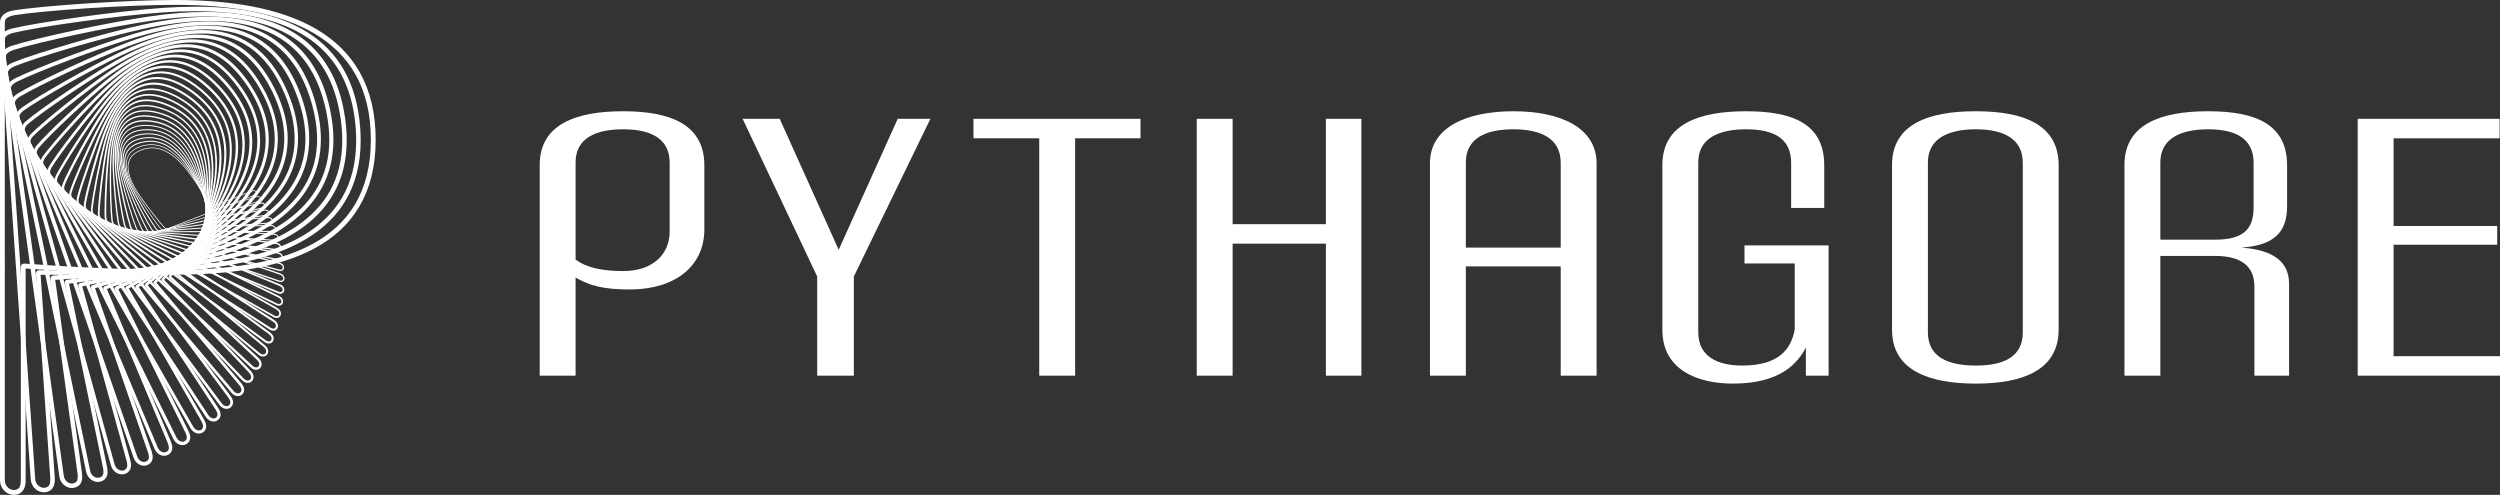
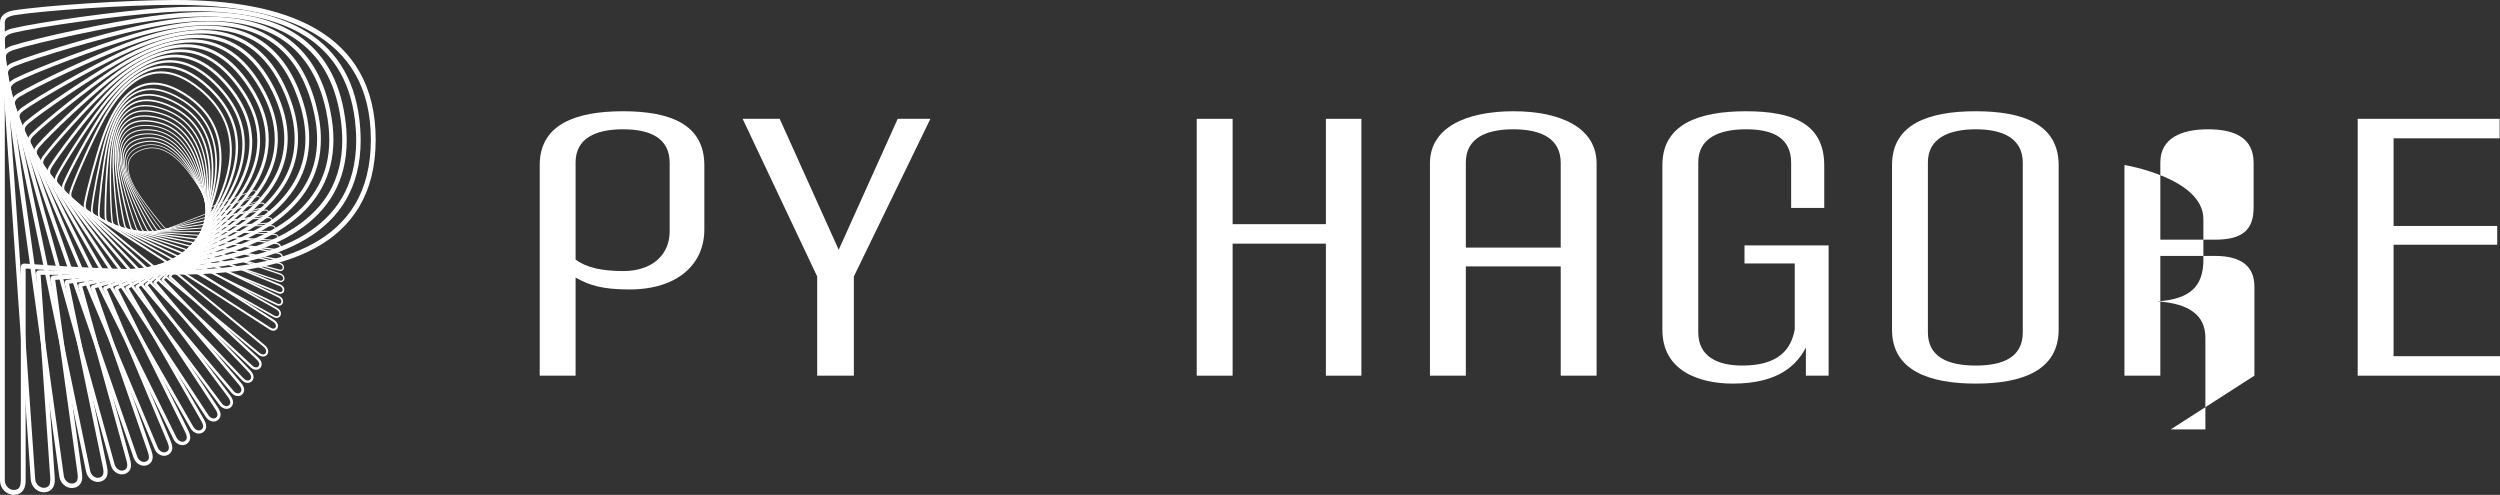
<svg xmlns="http://www.w3.org/2000/svg" id="Calque_2" data-name="Calque 2" viewBox="0 0 3510.75 694.93">
  <rect x="0" y="0" width="3510.75" height="694.93" fill="#333333" stroke="none" />
  <defs>
    <style>
      .cls-1 {
        fill: #fff;
        stroke-width: 0px;
      }
    </style>
  </defs>
  <g id="Calque_1-2" data-name="Calque 1">
    <g>
      <path class="cls-1" d="M235.24,321.19l-.17-.45c-.27.1-.54.15-.8.15-.96.01-2.09-.67-3.35-1.97l-.35.34.36-.33c-6.79-7.38-23.79-29.11-32.61-41.8-10.76-15.47-18.07-30.42-18.06-42.48.02-10.29,5.19-18.51,18.28-23.6,5.17-2,10.17-2.91,15.01-2.91,21.78-.02,40.65,18.6,56.55,41.49,10.79,15.53,19.9,30.33,26.19,40.74l.41-.25-.42.25c.17.27.43.41.72.41.09,0,.18-.01.27-.05h0s57.31-22.15,57.31-22.15c.74-.28,1.38-.43,1.94-.43.8,0,1.46.27,2.12.91h0c.68.67.97,1.42.97,2.09,0,.87-.48,1.63-1.43,2l-123.12,47.59h0s.17.45.17.45l.17.45,123.12-47.59c1.3-.49,2.05-1.66,2.05-2.91,0-.96-.42-1.96-1.26-2.78h0c-.8-.8-1.76-1.2-2.8-1.19-.72,0-1.48.18-2.29.49l-57.31,22.15h0s.07.19.07.19v-.21h-.07s.07.21.07.21v-.21.14l.12-.07c-.04-.06-.06-.06-.12-.07v.14l.12-.07h0s0,0,0,0c-6.29-10.42-15.42-25.24-26.23-40.79-15.96-22.95-34.97-41.89-57.34-41.91-4.97,0-10.09.94-15.36,2.98-13.34,5.13-18.92,13.86-18.9,24.5.01,12.45,7.44,27.49,18.23,43.04,8.86,12.74,25.84,34.45,32.69,41.91h0s0,.01,0,.01c1.33,1.36,2.63,2.26,4.04,2.27.39,0,.77-.07,1.15-.22h0s-.17-.45-.17-.45Z" />
      <path class="cls-1" d="M229.9,322.81l-.14-.46c-.24.07-.48.11-.72.11-1.09.01-2.29-.79-3.6-2.31l-.36.32.37-.31c-6.66-8.16-23.1-31.99-31.52-45.82-9.65-15.84-16.12-30.98-16.11-43.15.03-11.83,5.96-20.87,21.24-25.52,4.59-1.38,9.02-2.03,13.28-2.03,24.48-.02,44.04,21.38,59.85,47.35,10.3,16.92,18.88,32.97,24.79,44.24h0c.17.3.44.45.76.46.07,0,.15,0,.23-.03h0s62.46-18.84,62.46-18.84c.69-.21,1.3-.31,1.84-.31.99,0,1.75.33,2.48,1.12h0c.62.69.89,1.43.89,2.09,0,.99-.57,1.82-1.69,2.16l-134.18,40.47h0l.14.46.14.46,134.18-40.47c1.49-.44,2.39-1.7,2.38-3.09,0-.92-.38-1.89-1.14-2.74h0c-.87-.98-1.97-1.45-3.19-1.44-.66,0-1.37.13-2.12.35l-62.46,18.84h0s.06.18.06.18v-.19h-.06s.06.19.06.19v-.19.11l.1-.05c-.04-.06-.04-.05-.1-.06v.11l.1-.05h0s0,0,0,0c-5.91-11.28-14.5-27.35-24.82-44.3-15.86-26.03-35.56-47.8-60.67-47.82-4.36,0-8.88.66-13.56,2.07-15.56,4.66-21.96,14.26-21.93,26.45,0,12.51,6.56,27.74,16.25,43.66,8.46,13.89,24.88,37.68,31.6,45.93h0s0,.01,0,.01c1.38,1.59,2.76,2.64,4.33,2.65.33,0,.66-.05.99-.15h0s0,0,0,0l-.14-.46Z" />
      <path class="cls-1" d="M224.11,324.11l-.16-.71c-.19.04-.37.06-.55.06-1.11.02-2.33-.84-3.66-2.59l-.57.44.59-.43c-6.45-8.95-22.14-34.91-30.05-49.89-8.43-15.96-13.98-31.08-13.97-43.23.06-13.59,6.69-23.44,24.35-27.43,3.81-.85,7.48-1.25,11.02-1.25,27.48-.03,47.56,24.3,63.01,53.57,9.68,18.33,17.6,35.62,23.03,47.77h0c.22.43.57.64,1.02.66.07,0,.15,0,.23-.02h0s67.68-15.02,67.68-15.02c.59-.13,1.12-.2,1.59-.2,1.19.02,1.97.36,2.72,1.28h0c.53.66.75,1.33.75,1.91-.02,1-.6,1.8-1.79,2.08l-145.39,32.27h0l.16.71.16.71,145.39-32.27c1.78-.37,2.94-1.85,2.93-3.51,0-.95-.36-1.94-1.07-2.82h0c-.97-1.24-2.34-1.84-3.85-1.82-.6,0-1.24.08-1.9.23l-67.68,15.02h0s.09.41.09.41v-.42h-.09s.09.42.09.42v-.42.33l.3-.14c-.09-.16-.14-.18-.3-.2v.33l.3-.14h0c-5.43-12.16-13.36-29.48-23.07-47.85-15.51-29.36-35.83-54.31-64.29-54.34-3.65,0-7.43.41-11.33,1.28-18.13,3.96-25.55,14.73-25.49,28.85,0,12.59,5.66,27.84,14.14,43.91,7.95,15.06,23.62,40.98,30.15,50.06h0s0,.02,0,.02c1.42,1.85,2.94,3.14,4.81,3.16.28,0,.57-.03.86-.1h0l-.16-.71Z" />
      <path class="cls-1" d="M217.87,325.03l-.1-.72c-.14.02-.28.03-.41.03-1.28.02-2.56-.97-3.92-2.98l-.6.41.61-.39c-6.18-9.77-20.92-37.9-28.2-54.04-7.14-15.8-11.75-30.69-11.74-42.8.08-15.82,7.58-26.83,28.02-29.9,2.83-.41,5.57-.61,8.23-.61,31.22-.03,51.7,27.59,66.51,60.4,8.92,19.76,16.04,38.3,20.9,51.32.2.48.59.72,1.07.74.05,0,.1,0,.14,0h0s72.94-10.67,72.94-10.67c.47-.07.9-.1,1.3-.1,1.52.02,2.44.44,3.25,1.56h0c.47.67.66,1.32.66,1.88-.02,1.13-.71,2.01-2.1,2.24l-156.68,22.93h0l.1.72.1.72,156.68-22.93c1.99-.27,3.36-1.84,3.34-3.68,0-.9-.31-1.84-.93-2.72h0c-1.04-1.5-2.62-2.19-4.43-2.17-.48,0-.98.04-1.51.12l-72.93,10.67h0s.05.38.05.38v-.39h-.05s.05.39.05.39v-.39.31l.29-.11c-.09-.17-.13-.18-.29-.2v.31l.29-.11c-4.87-13.03-12-31.61-20.94-51.41-14.85-32.9-35.61-61.22-67.83-61.26-2.73,0-5.55.2-8.44.63-20.94,2.99-29.33,15.01-29.26,31.34,0,12.47,4.69,27.5,11.87,43.4,7.33,16.23,22.03,44.31,28.29,54.21h0s0,.02,0,.02c1.43,2.12,3.04,3.6,5.12,3.62.21,0,.41-.02.62-.05h0l-.1-.72Z" />
      <path class="cls-1" d="M211.18,325.53l-.05-.73c-.08,0-.16,0-.24,0-1.5.01-2.83-1.12-4.19-3.41l-.62.37.63-.35c-5.84-10.61-19.4-40.91-25.93-58.21-5.78-15.28-9.43-29.64-9.43-41.54.09-18.55,8.55-31.02,32.12-32.85,1.6-.12,3.16-.18,4.7-.18,35.68-.03,56.41,31.19,70.25,67.78,8,21.18,14.19,40.97,18.39,54.86h0c.19.53.59.8,1.12.83h.07s0,0,0,0l78.19-5.77c.29-.02.56-.03.82-.03,1.96.03,3.08.54,3.95,1.9h0c.4.65.57,1.28.57,1.82-.02,1.28-.85,2.24-2.44,2.39l-167.97,12.4h0l.05.73.05.73,167.97-12.4c2.22-.13,3.8-1.81,3.78-3.84,0-.85-.26-1.74-.79-2.59h0c-1.11-1.83-2.96-2.61-5.18-2.58-.3,0-.61.01-.92.04l-78.19,5.77h0s.02.37.02.37v-.37h-.02s.02.37.02.37v-.37.29l.27-.08c-.08-.18-.11-.19-.27-.21v.29l.27-.08h0c-4.2-13.9-10.4-33.73-18.42-54.95-13.86-36.69-34.9-68.69-71.6-68.72-1.58,0-3.18.06-4.81.18-24.12,1.69-33.55,15.28-33.46,34.3,0,12.2,3.71,26.68,9.52,42.06,6.58,17.4,20.11,47.65,26.02,58.4h0s0,.02,0,.02c1.42,2.42,3.12,4.11,5.43,4.13.11,0,.23,0,.35-.01h0l-.05-.73Z" />
      <path class="cls-1" d="M204.05,325.57v-.73h-.01c-1.76,0-3.13-1.27-4.48-3.88l-.65.33.65-.31c-5.41-11.45-17.56-43.92-23.22-62.38-4.39-14.31-7.1-27.75-7.09-39.19.11-21.92,9.59-36.3,36.72-36.49h0c.08,0,.17,0,.25,0,41.07-.02,61.86,35.11,74.34,75.74,6.93,22.59,12.03,43.61,15.46,58.34h0c.17.58.59.88,1.16.91h0l83.4-.29h.05c2.6.03,4,.65,4.92,2.31h0c.34.63.48,1.23.48,1.75-.03,1.44-1.01,2.49-2.82,2.53l-179.17.63h0v.73s0,.73,0,.73l179.17-.63h0c2.45,0,4.26-1.74,4.26-3.98,0-.79-.22-1.62-.66-2.44h0c-1.18-2.23-3.39-3.1-6.19-3.07h-.05s-83.4.29-83.4.29h0v.27l.25-.06c-.08-.19-.08-.18-.25-.21v.27l.25-.06h0c-3.43-14.74-8.54-35.8-15.49-58.44-12.47-40.73-33.63-76.75-75.72-76.77-.09,0-.17,0-.26,0h0c-27.74.04-38.2,15.6-38.16,37.95,0,11.67,2.75,25.23,7.16,39.62,5.69,18.56,17.82,50.98,23.3,62.58h0s0,.02,0,.02c1.39,2.74,3.17,4.67,5.77,4.67h.02v-.73Z" />
      <path class="cls-1" d="M196.47,325.08l.05-.73c-1.91-.12-3.28-1.57-4.52-4.38l-.66.29.67-.27c-4.9-12.3-15.39-46.93-20.03-66.52-3.02-12.76-4.84-24.79-4.83-35.37.11-24.78,9.63-41.23,37.1-41.32,1.55,0,3.15.05,4.81.16,43.82,2.85,63.34,40.95,73.6,84.17,5.68,23.98,9.55,46.2,12.1,61.76h0c.13.6.55.94,1.13,1.01h0s88.53,5.78,88.53,5.78h0c2.8.21,4.28.97,5.14,2.78v.03s0-.03,0-.03c.28.6.39,1.15.39,1.65-.03,1.56-1.09,2.64-2.95,2.68-.09,0-.19,0-.28,0l-190.19-12.42h0s-.05.73-.05.73l-.05.73,190.19,12.42c.13,0,.25.01.38.01,2.51,0,4.4-1.78,4.4-4.13,0-.73-.17-1.49-.53-2.26h0c-1.09-2.41-3.36-3.46-6.36-3.62h0s-88.54-5.78-88.54-5.78h0s-.01.25-.01.25l.24-.04c-.07-.19-.06-.17-.22-.21v.25s.22-.04.22-.04h0c-2.55-15.57-6.42-37.82-12.12-61.86-10.24-43.33-30.1-82.35-74.92-85.29-1.69-.11-3.33-.16-4.91-.16-14.06,0-23.79,4.35-29.92,11.94-6.13,7.59-8.63,18.27-8.63,30.83,0,10.74,1.83,22.87,4.87,35.7,4.67,19.7,15.14,54.27,20.1,66.72h0s0,.02,0,.02c1.27,2.96,3.03,5.07,5.75,5.26h0l.05-.73Z" />
      <path class="cls-1" d="M188.47,324.03l.13-.96c-1.92-.25-3.21-1.76-4.31-4.75l-.91.33.92-.3c-4.28-13.11-12.86-49.87-16.33-70.55-1.76-10.45-2.77-20.4-2.77-29.46.14-28.52,9.71-47.7,37.91-47.79,3,0,6.21.22,9.65.68,46.17,6.14,64.02,47.02,71.72,92.66,4.26,25.33,6.71,48.69,8.27,65.04h0c.12.77.6,1.18,1.28,1.32h0s93.53,12.46,93.53,12.46c2.94.43,4.35,1.29,5.09,3.14h0c.2.52.29,1,.29,1.42-.03,1.55-1.04,2.55-2.84,2.6-.19,0-.38-.01-.58-.04l-200.92-26.77h0l-.13.96-.13.96,200.92,26.77c.28.04.56.06.83.06,2.67,0,4.76-1.93,4.77-4.54,0-.69-.14-1.4-.42-2.13h0c-1.01-2.68-3.45-3.97-6.64-4.36h0s-93.53-12.46-93.53-12.46h0s-.06.47-.06.47l.45-.04c-.08-.34-.14-.36-.38-.43l-.06.47.45-.04h0s0,0,0,0c-1.56-16.37-4.02-39.78-8.29-65.18-7.66-45.79-25.9-87.93-73.37-94.27-3.51-.47-6.81-.7-9.91-.7-14.62-.02-24.74,5.16-31.03,14.04-6.29,8.87-8.81,21.25-8.82,35.69,0,9.2,1.03,19.25,2.8,29.78,3.5,20.83,12.06,57.51,16.4,70.83h0s0,.03,0,.03c1.13,3.19,2.9,5.61,5.87,6.01h0l.13-.96Z" />
      <path class="cls-1" d="M180.06,322.35l.19-.95c-2.06-.42-3.32-2.1-4.27-5.28l-.93.27.94-.24c-3.58-13.94-9.96-52.76-12.12-74.51-.71-7.18-1.11-14.11-1.11-20.68.11-33.66,10.06-57.17,39.98-57.21,4.36,0,9.15.5,14.4,1.56,48.59,9.76,64.5,53.57,69.3,101.56,2.64,26.63,3.52,51.09,3.97,68.19h0c.07.79.54,1.25,1.21,1.42h0s98.34,19.77,98.34,19.77c3.1.66,4.57,1.68,5.22,3.67h0c.15.46.21.89.21,1.27-.04,1.69-1.12,2.73-2.98,2.78-.29,0-.6-.03-.92-.09l-211.25-42.48h0l-.19.95-.19.95,211.25,42.48c.44.09.88.13,1.3.13,2.73,0,4.91-1.98,4.92-4.72,0-.6-.1-1.22-.3-1.86h0c-.88-2.85-3.33-4.34-6.68-4.98l-98.34-19.77h0s-.09.44-.09.44h.42c-.06-.35-.12-.36-.33-.44l-.09.44h.42s0-.01,0-.01h0c-.44-17.12-1.33-41.63-3.98-68.33-4.74-48.14-21-93.24-70.85-103.27-5.36-1.08-10.28-1.6-14.78-1.6-31.35.06-41.87,25.33-41.91,59.15,0,6.65.4,13.64,1.12,20.87,2.18,21.89,8.54,60.64,12.17,74.8v.02s0,.01,0,.01c.97,3.4,2.66,6.02,5.74,6.64h0l.19-.95Z" />
      <path class="cls-1" d="M171.25,319.99l.25-.94c-2.2-.6-3.41-2.46-4.18-5.84l-.94.21.95-.18c-2.77-14.75-6.67-55.55-7.35-78.31-.08-2.55-.12-5.07-.12-7.55.08-40.73,10.54-70.66,43.26-70.73,5.66,0,12.01.9,19.12,2.81,50.9,13.71,64.53,60.41,66.08,110.62.24,8.03.34,15.87.34,23.38,0,18.54-.61,35.1-1.17,47.77h0s0,0,0,0v.06c.04.78.48,1.26,1.15,1.47h0s102.89,27.72,102.89,27.72c3.25.91,4.77,2.1,5.31,4.22h0c.1.39.14.75.14,1.08-.04,1.85-1.21,2.94-3.14,2.99-.4,0-.83-.06-1.29-.18l-221.04-59.55h0s-.25.94-.25.94l-.25.94,221.04,59.55c.61.16,1.21.25,1.79.25,2.8,0,5.07-2.04,5.07-4.93,0-.5-.06-1.01-.19-1.54h0c-.72-3.01-3.19-4.72-6.68-5.63l-102.89-27.72h0s-.11.4-.11.4h.39c-.05-.32-.09-.32-.28-.41l-.11.41h.39-.57l.57.02v-.02s-.57,0-.57,0l.57.02h0c.57-12.68,1.17-29.27,1.17-47.85,0-7.53-.1-15.38-.34-23.44-1.48-50.38-15.4-98.4-67.51-112.44-7.24-1.95-13.76-2.88-19.62-2.88-34.4.03-45.15,31.9-45.19,72.67,0,2.5.04,5.04.12,7.61.69,22.91,4.58,63.63,7.38,78.61v.02s0,.02,0,.02c.77,3.6,2.38,6.43,5.57,7.29h0s.25-.94.25-.94Z" />
      <path class="cls-1" d="M162.08,316.89l.31-.92c-2.33-.8-3.47-2.83-4.04-6.4l-.96.15.96-.11c-1.38-11.63-2.37-38.51-2.36-61.22,0-7.6.11-14.75.35-20.69,1.85-44.65,13.92-78.44,47.88-78.37,6.96,0,14.88,1.41,23.86,4.45,49.14,16.67,62.18,60.35,62.22,108.3,0,3.82-.08,7.66-.24,11.51-1.17,29.02-3.98,55.43-6.14,73.87h0c0,.05,0,.11,0,.16.04.75.45,1.23,1.08,1.47h0s107.15,36.31,107.15,36.31c3.39,1.18,4.94,2.55,5.35,4.81h0c.05.3.08.58.08.84-.04,2.03-1.31,3.16-3.32,3.22-.52,0-1.09-.09-1.69-.3l-230.18-78h0s-.31.92-.31.92l-.31.92,230.18,78c.79.27,1.57.4,2.31.4,2.88,0,5.24-2.1,5.25-5.16,0-.38-.04-.78-.11-1.18h0c-.54-3.17-3.01-5.11-6.64-6.31l-107.15-36.31h0s-.12.37-.12.37h.36c-.04-.29-.08-.28-.24-.37l-.12.37h.36-.56l.55.07v-.07s-.55,0-.55,0l.55.07h0c2.16-18.47,4.98-44.93,6.15-74.02.16-3.88.24-7.74.24-11.59.04-48.18-13.33-93.14-63.54-110.14-9.14-3.1-17.27-4.55-24.48-4.55-35.73.07-48.06,35.55-49.81,80.23-.24,5.98-.35,13.14-.35,20.77,0,22.78.98,49.63,2.38,61.45v.02s0,.02,0,.02c.55,3.8,2.05,6.84,5.33,7.95h0s.31-.92.31-.92Z" />
      <path class="cls-1" d="M152.57,313.01l.46-1.12c-2.33-.97-3.35-3.05-3.69-6.78l-1.2.1,1.21-.06c-.12-2.51-.18-5.71-.18-9.41,0-20.15,1.76-55.08,4.1-75.81h0c5.07-44.66,19.54-77.98,52.78-77.89,8.24,0,17.72,2.03,28.58,6.48,45.12,18.55,58.47,56.96,58.53,100.23,0,9.36-.63,18.94-1.72,28.57-3.38,30.06-8.32,57.29-11.97,76.3h0s0,0,0,0c-.02.11-.03.21-.03.31.04.83.47,1.38,1.16,1.7h0s111.02,45.54,111.02,45.54c3.5,1.47,4.95,2.95,5.21,5.22h0c.02.18.03.36.03.53-.06,2.11-1.29,3.17-3.26,3.24-.62,0-1.31-.13-2.04-.43l-238.51-97.84h0s-.46,1.12-.46,1.12l-.46,1.12,238.51,97.84c.99.41,1.99.61,2.95.61,3.08,0,5.67-2.29,5.68-5.66,0-.26-.01-.52-.04-.79h0c-.36-3.45-2.92-5.69-6.7-7.2l-111.02-45.55h0s-.22.55-.22.55h.57c-.04-.37-.12-.43-.35-.55l-.22.55h.57-.77l.76.15c0-.05.01-.1.01-.15h-.77l.76.15h0c3.66-19.03,8.61-46.33,12-76.48,1.09-9.7,1.73-19.37,1.73-28.84.06-43.68-13.8-83.55-60.03-102.48-11.08-4.54-20.86-6.66-29.5-6.66-35.38.09-50.18,35.31-55.18,80.05h0c-2.35,20.89-4.12,55.8-4.12,76.09,0,3.73.06,6.96.19,9.53v.02s0,.02,0,.02c.3,4.01,1.71,7.4,5.19,8.82h0s.46-1.12.46-1.12Z" />
      <path class="cls-1" d="M142.78,308.28l.52-1.09c-2.44-1.2-3.36-3.46-3.45-7.35l-1.21.02,1.21.02c.34-16.94,5.71-62.98,10.46-88.28,8.36-44.45,25.32-77.35,58.27-77.26,9.62,0,20.71,2.77,33.48,8.96,41.84,20.3,55.18,55.34,55.23,94.9,0,14-1.7,28.55-4.43,43.13-5.82,30.99-13.07,58.93-18.35,78.41h0c-.04.15-.06.3-.06.44.03.79.42,1.34,1.08,1.69l114.45,55.42c3.62,1.79,5.07,3.46,5.17,5.84h0c0,.07,0,.14,0,.21-.06,2.35-1.4,3.46-3.48,3.53-.76,0-1.61-.19-2.49-.62l-245.88-119.07h0s-.52,1.09-.52,1.09l-.52,1.09,245.88,119.07c1.18.57,2.39.86,3.54.86,3.18,0,5.89-2.38,5.89-5.96,0-.1,0-.2,0-.3h0c-.12-3.6-2.66-6.09-6.54-7.93l-114.45-55.42-.24.5h.53c-.03-.33-.1-.38-.29-.5l-.24.5h.53-.76l.73.2c.02-.07.03-.14.03-.2h-.76l.73.2h0c5.29-19.51,12.56-47.51,18.39-78.6,2.76-14.69,4.48-29.38,4.48-43.58.05-40.05-13.83-76.42-56.6-97.09-13-6.29-24.44-9.2-34.53-9.2-34.99.09-52.3,34.67-60.64,79.24-4.78,25.5-10.14,71.43-10.5,88.68v.02s0,.02,0,.02c.02,4.19,1.27,7.8,4.82,9.5h0s.52-1.09.52-1.09Z" />
      <path class="cls-1" d="M132.73,302.65l.59-1.06c-2.3-1.32-3.15-3.38-3.18-6.8,0-.37.01-.74.03-1.13l-1.21-.07,1.2.11c1.61-17.58,10.71-65.04,17.63-90.98,11.72-43.99,31.22-76.28,64.03-76.2,11.09,0,23.85,3.65,38.5,11.89,38.88,21.89,52.01,54.6,52.05,91.12,0,18.1-3.27,37.11-8.32,56.06-8.46,31.78-18.22,60.28-25.27,80.15h0c-.07.19-.1.39-.1.57.03.75.38,1.3,1,1.67h0s117.36,65.94,117.36,65.94c3.63,2.07,5.09,3.92,5.09,6.31,0,.06,0,.12,0,.18h0c-.14,2.49-1.58,3.63-3.7,3.7-.91,0-1.93-.26-2.98-.84l-252.13-141.66h0s-.59,1.06-.59,1.06l-.59,1.06,252.13,141.66c1.37.77,2.8,1.15,4.16,1.15,3.22.07,6.06-2.36,6.12-6.05h0c0-.09,0-.17,0-.26,0-3.62-2.45-6.28-6.33-8.42l-117.37-65.94h0s-.25.45-.25.45h.5c-.03-.29-.08-.34-.25-.45l-.25.45h.5-.74l.7.25c.03-.09.04-.18.04-.25h-.74l.7.25h0c7.06-19.89,16.84-48.46,25.33-80.33,5.08-19.09,8.4-38.29,8.4-56.69.04-37.08-13.62-71-53.29-93.24-14.91-8.38-28.06-12.19-39.68-12.19-34.76.08-54.62,33.87-66.36,78-6.96,26.14-16.04,73.49-17.7,91.38v.02s0,.02,0,.02c-.02.43-.04.86-.04,1.27-.04,3.79,1.18,7.12,4.42,8.91h0s.59-1.06.59-1.06Z" />
      <path class="cls-1" d="M122.48,296.06l.78-1.22c-2.04-1.36-2.79-3.12-2.83-6.01,0-.7.05-1.46.16-2.27l-1.44-.19,1.43.24c3.01-18.13,16.17-66.78,25.42-93.21,15.12-43.25,37.13-74.61,69.78-74.52,12.63,0,27.06,4.64,43.56,15.26,36.04,23.26,48.74,54.19,48.79,88.14,0,21.86-5.35,44.94-13.33,67.75-11.33,32.39-23.79,61.3-32.74,81.42h0c-.12.27-.16.55-.16.8.02.8.39,1.41,1.02,1.84l119.68,77.08c3.49,2.27,4.87,4.2,4.86,6.36,0,.18,0,.37-.03.56-.3,2.34-1.67,3.34-3.69,3.41-1.02,0-2.19-.33-3.37-1.08L123.26,294.84h0s-.78,1.22-.78,1.22l-.78,1.22,257.1,165.6c1.59,1.02,3.3,1.54,4.93,1.54,3.26.07,6.26-2.3,6.58-6.02.03-.29.05-.58.05-.86,0-3.63-2.44-6.41-6.2-8.81l-119.68-77.08-.39.61h.7c-.02-.34-.12-.46-.31-.61l-.39.61h.7-.95l.87.38c.06-.14.08-.28.08-.38h-.95l.87.38h0c8.96-20.15,21.46-49.13,32.82-81.64h0c8.05-23.01,13.49-46.38,13.49-68.72.04-34.67-13.28-66.91-50.12-90.59-16.81-10.83-31.77-15.72-45.12-15.72-34.84.09-57.32,33.02-72.51,76.47-9.32,26.68-22.46,75.2-25.54,93.7v.03s0,.03,0,.03c-.12.91-.18,1.79-.18,2.64-.04,3.43,1.18,6.57,4.17,8.46h0s.78-1.22.78-1.22Z" />
-       <path class="cls-1" d="M112.09,288.48l.85-1.18c-1.89-1.42-2.59-3.09-2.62-5.6,0-.97.13-2.06.37-3.24l-1.42-.29,1.41.35c4.53-18.62,22.1-68.22,33.87-95.01,18.53-42.23,43.09-72.6,75.89-72.52,14.39,0,30.61,5.78,48.93,19.19,33.37,24.47,45.58,54.17,45.61,85.99,0,25.5-7.95,52.37-19.49,78.64-14.42,32.84-29.78,61.97-40.76,82.22h0c-.17.32-.24.65-.24.95.02.75.34,1.36.93,1.8h0s121.31,88.83,121.31,88.83c3.36,2.47,4.75,4.55,4.73,6.64,0,.3-.03.62-.09.95-.46,2.31-1.89,3.29-3.92,3.35-1.19,0-2.58-.43-3.91-1.41L112.94,287.3h0s-.85,1.18-.85,1.18l-.85,1.18,260.6,190.83c1.77,1.3,3.74,1.96,5.62,1.96,3.2.06,6.18-2.13,6.77-5.74.09-.49.13-.98.13-1.46-.01-3.53-2.32-6.36-5.92-8.99l-121.31-88.83h0s-.4.55-.4.55h.67c-.02-.3-.1-.41-.27-.55l-.4.55h.67-.93l.81.44c.09-.16.12-.32.12-.44h-.93l.81.44h0c11-20.29,26.4-49.49,40.87-82.44,11.63-26.49,19.73-53.7,19.74-79.82.03-32.58-12.76-63.45-46.81-88.34-18.64-13.65-35.45-19.74-50.64-19.75-34.85.08-59.89,31.81-78.54,74.26-11.86,27.04-29.4,76.5-34.03,95.5v.03s-.01.03-.01.03c-.27,1.33-.43,2.6-.43,3.83-.03,3.12,1.13,6.03,3.81,7.95h0s.85-1.18.85-1.18Z" />
      <path class="cls-1" d="M101.63,279.83l.92-1.12c-1.74-1.48-2.39-3.07-2.42-5.3,0-1.2.23-2.58.66-4.1l-1.39-.4,1.38.45c6.19-19.02,28.5-69.28,42.97-96.27,21.91-40.91,48.99-70.07,82.04-70.01,16.37,0,34.46,7.07,54.52,23.67,30.73,25.48,42.35,54.2,42.38,84.2,0,29.14-11.09,59.52-26.81,88.83-17.73,33.08-36.19,62.22-49.34,82.47h0s0,0,0,0c-.23.36-.32.75-.32,1.09.01.7.3,1.29.83,1.75h0s122.17,101.15,122.17,101.15c3.21,2.66,4.58,4.88,4.56,6.93,0,.43-.06.87-.18,1.34-.62,2.25-2.11,3.2-4.14,3.26-1.38,0-2.99-.55-4.48-1.78L102.55,278.71h0s-.92,1.12-.92,1.12l-.92,1.12,262.45,217.3c1.95,1.61,4.18,2.44,6.32,2.44,3.13.05,6.1-1.96,6.94-5.44.18-.69.27-1.38.27-2.07-.02-3.44-2.18-6.33-5.62-9.18l-122.17-101.15h0s-.41.49-.41.49h.63c-.01-.26-.08-.36-.22-.49l-.41.49h.63-.9l.75.49c.12-.19.15-.37.15-.49h-.9l.75.49h0c13.17-20.28,31.68-49.49,49.46-82.68,15.83-29.54,27.15-60.32,27.15-90.21.02-30.77-12.12-60.55-43.43-86.45-20.38-16.88-39.14-24.33-56.37-24.33-34.96.07-62.53,30.4-84.59,71.54-14.59,27.23-36.85,77.35-43.18,96.74v.03s-.02.03-.02.03c-.48,1.7-.77,3.33-.77,4.9-.03,2.88,1.07,5.58,3.47,7.54h0s.92-1.12.92-1.12Z" />
      <path class="cls-1" d="M91.16,270.09l1.15-1.24c-1.55-1.48-2.11-2.94-2.14-4.88,0-1.37.34-2.98,1.01-4.8l-1.59-.59,1.56.65c7.96-19.29,35.36-69.89,52.71-96.87,25.2-39.25,54.68-66.9,87.92-66.84,18.52,0,38.55,8.47,60.22,28.67,28.06,26.22,38.96,54.05,38.98,82.4.01,32.79-14.76,66.39-35.27,98.29-21.26,33.07-43,62-58.45,82.09h0s0,0,0,0c-.34.44-.46.95-.46,1.39,0,.73.29,1.36.82,1.87h0s122.18,114.02,122.18,114.02c3.03,2.82,4.31,5.11,4.29,7.04,0,.54-.09,1.08-.29,1.67-.75,2.08-2.18,2.93-4.11,2.98-1.52,0-3.32-.67-4.91-2.15L92.31,268.84h0s-1.15,1.24-1.15,1.24l-1.15,1.24,262.46,244.95c2.14,2,4.72,3.06,7.21,3.06,3.14.05,6.2-1.87,7.32-5.28.31-.91.47-1.84.47-2.76-.02-3.46-2.1-6.47-5.36-9.52l-122.18-114.03h0s-.57.62-.57.62h.84c0-.29-.1-.46-.26-.62l-.57.62h.84-1.11l.88.67c.18-.24.24-.5.24-.67h-1.11l.88.67h0c15.48-20.11,37.28-49.12,58.61-82.32,20.67-32.17,35.8-66.29,35.81-100.13.02-29.24-11.42-58.18-40.06-84.88-22.05-20.59-42.92-29.59-62.52-29.58-35.29.07-65.34,28.87-90.77,68.39-17.5,27.24-44.83,77.69-52.99,97.41v.03s-.02.03-.02.03c-.76,2.06-1.22,4.04-1.23,5.98-.02,2.72,1.02,5.35,3.22,7.36h0s1.15-1.24,1.15-1.24Z" />
      <path class="cls-1" d="M80.77,259.2l1.22-1.17c-1.4-1.5-1.93-2.93-1.94-4.68,0-1.56.49-3.41,1.46-5.5l-1.54-.71,1.51.77c9.88-19.47,42.69-70.05,63.1-96.82,28.38-37.28,60.17-63.29,93.83-63.23,21.07,0,43.23,10.06,66.39,34.38,25.42,26.74,35.56,53.85,35.57,80.76.02,36.7-19.03,73.28-44.99,107.33-25,32.81-50.21,61.3-68.1,81.04h0c-.43.48-.59,1.07-.59,1.56,0,.68.25,1.28.72,1.79h0l121.23,127.4c2.84,2.97,4.08,5.38,4.06,7.31,0,.69-.14,1.36-.44,2.08-.89,2-2.38,2.83-4.3,2.87-1.74,0-3.81-.84-5.53-2.64L82,258.03h0s-1.22,1.17-1.22,1.17l-1.22,1.17,260.43,273.68c2.28,2.4,5.17,3.69,7.97,3.69,3.07.04,6.07-1.7,7.41-4.92.47-1.1.72-2.26.72-3.42-.02-3.38-1.94-6.43-4.99-9.65l-121.23-127.4h0s-.58.56-.58.56h.8c0-.25-.08-.4-.21-.56l-.58.56h.8-1.08l.79.72c.23-.26.29-.54.29-.72h-1.08l.79.72h0c17.91-19.77,43.19-48.33,68.28-81.26,26.15-34.33,45.67-71.47,45.69-109.39.01-27.8-10.59-55.89-36.51-83.11-23.54-24.76-46.63-35.44-68.84-35.43-35.52.05-67.89,27.02-96.52,64.57-20.58,27.02-53.32,77.46-63.43,97.34v.03s-.03.03-.03.03c-1.09,2.37-1.77,4.66-1.77,6.93-.02,2.54.93,5.01,2.88,7.03h0s1.22-1.17,1.22-1.17Z" />
      <path class="cls-1" d="M70.56,247.13l1.47-1.25c-1.23-1.48-1.68-2.81-1.69-4.35,0-1.69.64-3.72,1.95-6.04l-1.69-.95,1.65,1.02c11.91-19.49,50.47-69.67,74.1-95.99,31.34-34.96,65.22-59.04,99.21-58.99,23.94.01,48.33,11.76,72.78,40.69,22.73,26.95,31.99,53.26,32,78.81.03,40.8-23.86,80.01-55.9,115.7-28.96,32.27-57.82,60.03-78.25,79.23h0c-.59.56-.8,1.29-.8,1.9,0,.69.24,1.32.69,1.86h0l119.23,141.22c2.62,3.08,3.76,5.55,3.74,7.4,0,.81-.19,1.57-.61,2.4-.99,1.82-2.44,2.57-4.26,2.6-1.91,0-4.2-1-5.98-3.12L72.03,245.87h0s-1.47,1.25-1.47,1.25l-1.47,1.25,256.14,303.38c2.44,2.88,5.71,4.48,8.93,4.49,3.06.03,6.1-1.59,7.69-4.68.7-1.32,1.06-2.76,1.06-4.2-.03-3.38-1.81-6.53-4.65-9.91l-119.24-141.23h0s-.77.66-.77.66h1c0-.27-.08-.47-.23-.65l-.77.65h1-1.29l.87.93c.33-.32.42-.7.42-.93h-1.29l.87.93h0c20.47-19.24,49.41-47.07,78.48-79.47,32.29-36,56.87-75.91,56.9-118.3.01-26.51-9.71-53.84-32.92-81.32-24.87-29.49-50.45-42.08-75.73-42.06-35.91.05-70.43,25.03-102.09,60.28-23.85,26.59-62.31,76.6-74.52,96.55l-.02.03-.02.03c-1.48,2.66-2.44,5.28-2.44,7.94-.01,2.42.86,4.82,2.61,6.86h0s1.47-1.25,1.47-1.25Z" />
      <path class="cls-1" d="M60.6,233.84l1.55-1.16c-1.09-1.47-1.5-2.78-1.51-4.2,0-1.88.83-4.11,2.54-6.65l-1.61-1.08,1.56,1.14c14.09-19.4,58.72-68.72,85.75-94.35,34.03-32.31,69.8-54.32,104.25-54.29,27.38.02,54.3,13.69,79.83,47.83,20.06,26.87,28.41,52.41,28.42,76.71.03,45.36-29.35,86.92-68.17,123.74-33.12,31.42-65.8,58.16-88.91,76.63h0c-.7.57-.97,1.38-.97,2.07,0,.63.2,1.23.58,1.74h0l116.1,155.45c2.39,3.18,3.46,5.73,3.44,7.62,0,1.01-.25,1.89-.85,2.85-1.11,1.72-2.61,2.43-4.42,2.46-2.18,0-4.77-1.23-6.64-3.74L62.15,232.67l-1.55,1.16-1.55,1.16,249.4,333.94c2.52,3.37,6.15,5.28,9.73,5.29,2.96.03,5.93-1.42,7.69-4.27.95-1.51,1.45-3.2,1.45-4.92-.02-3.29-1.63-6.46-4.22-9.95l-116.09-155.45h0s-.77.58-.77.58h.96c0-.24-.07-.42-.19-.58l-.77.58h.96-1.26l.77.97c.38-.31.49-.72.49-.97h-1.26l.77.97h0c23.15-18.5,55.91-45.31,89.16-76.85,39.09-37.11,69.35-79.41,69.38-126.56,0-25.21-8.73-51.66-29.19-79.04-25.94-34.79-54.17-49.4-82.93-49.38-36.15.04-72.55,22.77-106.91,55.35-27.27,25.89-71.79,75.05-86.21,94.88l-.02.03-.02.03c-1.93,2.89-3.19,5.78-3.2,8.81,0,2.26.76,4.51,2.28,6.53l1.55-1.16Z" />
      <path class="cls-1" d="M51.03,219.3l1.82-1.2c-.92-1.41-1.27-2.64-1.27-3.9-.01-2.01,1.01-4.37,3.16-7.08l-1.7-1.36,1.65,1.42c16.38-19.11,67.39-67.11,97.96-91.77,36.31-29.33,73.61-49.03,108.38-48.99,31.34.04,61.01,15.73,87.32,55.68,17.36,26.42,24.72,51.03,24.73,74.05.05,50.27-35.43,93.79-81.7,131.11-37.46,30.23-74.12,55.63-100.01,73.14h0c-.9.63-1.26,1.61-1.25,2.43,0,.62.18,1.22.53,1.75h0l111.71,170c2.13,3.22,3.09,5.8,3.07,7.65-.01,1.19-.32,2.14-1.09,3.2-1.17,1.54-2.63,2.18-4.36,2.2-2.38.01-5.24-1.45-7.12-4.33L52.84,218.1l-1.82,1.2-1.82,1.2,239.99,365.2c2.61,3.96,6.67,6.28,10.75,6.29,2.93.02,5.89-1.3,7.84-3.95,1.29-1.71,1.97-3.74,1.96-5.82-.02-3.26-1.46-6.49-3.79-10.05l-111.72-170.01h0s-.98.66-.98.66h1.18c0-.25-.07-.46-.19-.65l-.98.65h1.18-1.46l.8,1.19c.51-.35.66-.87.66-1.19h-1.46l.8,1.19h0c25.93-17.53,62.69-43,100.31-73.35,46.6-37.62,83.28-82.01,83.33-134.51,0-23.97-7.71-49.47-25.45-76.45-26.74-40.78-58.04-57.68-90.95-57.64-36.44.03-74.41,20.37-111.1,49.96-30.86,24.92-81.73,72.76-98.53,92.32l-.03.03-.03.03c-2.44,3.1-4.09,6.3-4.11,9.79,0,2.15.67,4.31,1.99,6.3l1.82-1.2Z" />
      <path class="cls-1" d="M41.94,203.5l1.88-1.09c-.78-1.37-1.08-2.56-1.09-3.72-.02-2.23,1.25-4.75,3.92-7.62l-1.59-1.49,1.53,1.55c18.8-18.68,76.48-64.83,110.76-88.23,38.11-26.05,76.53-43.3,111.6-43.28,36.16.06,69.05,18.02,95.81,64.53,14.69,25.62,21.05,49.17,21.06,70.93.06,55.9-42.27,101-96.72,138.18-42,28.69-82.78,52.41-111.55,68.71h0c-1.05.6-1.48,1.69-1.47,2.59,0,.56.14,1.1.43,1.6h0s105.99,184.8,105.99,184.8c1.87,3.24,2.74,5.85,2.72,7.74-.02,1.47-.41,2.56-1.43,3.75-1.26,1.42-2.76,2.01-4.46,2.03-2.71.02-5.91-1.76-7.81-5.09L43.82,202.41h0s-1.88,1.09-1.88,1.09l-1.88,1.09,227.69,396.99c2.61,4.54,7.06,7.26,11.58,7.28,2.81.01,5.66-1.14,7.72-3.51,1.67-1.87,2.54-4.21,2.52-6.64-.02-3.14-1.26-6.35-3.3-9.92l-105.99-184.8h0s-.98.57-.98.57h1.13c0-.21-.05-.4-.15-.56l-.98.56h1.13-1.42l.68,1.21c.57-.33.75-.89.74-1.21h-1.42l.68,1.21h0c28.82-16.33,69.7-40.11,111.86-68.91,54.79-37.44,98.57-83.44,98.62-141.79,0-22.63-6.64-46.97-21.64-73.11-27.14-47.46-61.86-66.78-99.58-66.72-36.51.02-75.56,17.76-114.05,44.03-34.59,23.64-92.11,69.64-111.37,88.73l-.03.03-.03.03c-3.01,3.24-5.07,6.69-5.09,10.6,0,1.98.57,3.99,1.67,5.9h0s1.88-1.09,1.88-1.09Z" />
      <path class="cls-1" d="M33.46,186.41l2.16-1.08c-.63-1.27-.87-2.37-.88-3.4-.02-2.39,1.45-4.99,4.69-7.96l-1.63-1.79,1.56,1.86c21.32-18.03,85.95-61.78,124.05-83.59,39.23-22.48,78.18-37.12,113.26-37.1,41.87.09,78.43,20.43,105.17,74.26,12.06,24.38,17.37,46.6,17.37,66.98.07,62.11-49.73,108.29-113.08,144.58-46.69,26.74-91.72,48.42-123.46,63.26h0s0,0,0,0c-1.28.61-1.84,1.88-1.83,2.96,0,.53.12,1.06.36,1.55h0s98.82,199.76,98.82,199.76c1.59,3.19,2.32,5.77,2.31,7.64-.03,1.77-.5,2.92-1.77,4.19-1.3,1.24-2.75,1.76-4.35,1.77-2.97.02-6.46-2.06-8.3-5.81L35.62,185.33h0s-2.16,1.08-2.16,1.08l-2.16,1.08,212.28,429.13c2.6,5.23,7.53,8.48,12.63,8.51,2.74.01,5.53-1.01,7.71-3.13,2.15-2.04,3.28-4.8,3.24-7.68-.01-3.07-1.07-6.24-2.82-9.79l-98.82-199.76h0s-1.21.6-1.21.6h1.35c0-.22-.05-.42-.14-.6l-1.21.6h1.35-1.62l.67,1.44c.72-.35.97-1.02.95-1.44h-1.62l.67,1.44h0c31.79-14.87,76.94-36.6,123.81-63.45,63.72-36.51,115.44-83.72,115.51-148.79,0-21.23-5.55-44.22-17.88-69.13-27.12-55.04-65.94-77.04-109.49-76.95-36.43.02-76.02,15.05-115.66,37.74-38.46,22.04-102.9,65.65-124.76,84.09l-.04.03-.04.03c-3.65,3.34-6.24,7.08-6.26,11.54,0,1.85.47,3.73,1.38,5.56h0s2.16-1.08,2.16-1.08Z" />
      <path class="cls-1" d="M25.72,168.04l2.23-.94c-.5-1.18-.7-2.22-.7-3.17-.02-2.68,1.72-5.41,5.62-8.45l-1.48-1.92,1.4,1.97c23.98-17.19,95.8-57.94,137.85-77.83,39.5-18.7,78.29-30.66,113.1-30.65,48.91.12,90,23.12,116.19,85.25,9.52,22.7,13.79,43.35,13.79,62.23.08,69.36-58.05,116.16-131.06,150.73-51.53,24.39-100.93,43.63-135.71,56.74h0c-1.42.55-2.11,1.92-2.09,3.1,0,.47.09.93.28,1.37h0s90.1,214.78,90.1,214.78c1.3,3.09,1.92,5.63,1.92,7.52-.05,2.2-.63,3.5-2.24,4.89-1.35,1.1-2.81,1.58-4.38,1.58-3.37.03-7.25-2.48-9.03-6.74L27.95,167.1h0s-2.23.94-2.23.94l-2.23.94,193.56,461.41c2.49,5.89,7.84,9.68,13.48,9.71,2.6,0,5.24-.86,7.44-2.69,2.66-2.14,4.05-5.29,4.01-8.64,0-2.9-.86-5.97-2.3-9.41l-90.1-214.78h0s-1.22.51-1.22.51h1.32c0-.18-.04-.36-.1-.52l-1.22.52h1.32-1.58l.54,1.44c.75-.3,1.05-.99,1.03-1.44h-1.58l.54,1.44h0c34.83-13.13,84.35-32.41,136.07-56.89,73.38-34.72,133.75-82.58,133.83-155.11,0-19.62-4.45-40.93-14.17-64.11-26.52-63.52-70.13-88.33-120.64-88.22-35.91,0-75.27,12.24-115.16,31.11-42.43,20.09-114.05,60.71-138.59,78.27l-.04.03-.04.03c-4.34,3.37-7.47,7.32-7.49,12.28,0,1.67.37,3.36,1.08,5.05h0s2.23-.94,2.23-.94Z" />
      <path class="cls-1" d="M18.87,148.38l2.51-.88c-.36-1.05-.51-1.96-.51-2.8-.02-2.91,1.94-5.67,6.54-8.72l-1.46-2.23,1.37,2.29c26.71-16.11,105.94-53.22,152.03-70.82,38.65-14.77,76.3-24.01,110.2-24,57.47.16,104.03,25.93,129,97.39,7.11,20.48,10.36,39.18,10.36,56.29.09,77.55-67.05,124.33-150.49,156.24-56.49,21.58-110.33,37.97-148.21,49.06h0c-1.69.51-2.56,2.08-2.53,3.46,0,.42.07.85.21,1.26h0s79.74,229.76,79.74,229.76c1.01,2.9,1.5,5.31,1.49,7.16-.07,2.69-.75,4.07-2.71,5.52-1.34.93-2.74,1.33-4.2,1.33-3.71.04-7.91-2.88-9.53-7.6L21.38,147.51h0s-2.51.88-2.51.88l-2.51.88,171.3,493.58c2.34,6.68,8.22,11.15,14.55,11.18,2.48,0,5.02-.73,7.24-2.29,3.33-2.25,5.06-5.95,4.99-9.9,0-2.74-.67-5.67-1.79-8.92l-79.74-229.76h0s-1.44.51-1.44.51h1.53c0-.18-.03-.35-.09-.51l-1.44.51h1.53-1.78l.48,1.66c.92-.28,1.32-1.1,1.29-1.66h-1.78l.48,1.66h0c37.94-11.1,91.92-27.53,148.61-49.2,83.82-31.99,153.82-79.96,153.91-161.23,0-17.79-3.38-37.09-10.65-58.05-25.25-73.23-74.9-101.13-134.02-100.97-34.86,0-73.06,9.44-112.09,24.35-46.52,17.79-125.53,54.76-152.88,71.23l-.04.03-.04.03c-5.13,3.34-8.93,7.56-8.95,13.18,0,1.49.28,3.02.81,4.55h0s2.51-.88,2.51-.88Z" />
      <path class="cls-1" d="M13.06,127.46l2.56-.71c-.25-.91-.36-1.71-.36-2.45-.02-3.32,2.27-6.16,7.67-9.18l-1.28-2.34,1.19,2.39c29.56-14.8,116.38-47.58,166.61-62.51,36.37-10.82,71.65-17.42,103.8-17.41,68.23.2,121.94,29.04,144.86,111.21,4.91,17.74,7.19,34.06,7.19,49.11.1,87.24-77.03,133.41-171.71,161.63-61.55,18.31-119.91,31.42-160.93,40.17h0c-1.83.4-2.87,2.06-2.84,3.58,0,.35.05.69.14,1.03h0s67.64,244.56,67.64,244.56c.73,2.64,1.09,4.88,1.09,6.68-.1,3.4-.94,4.98-3.37,6.51h0c-1.34.78-2.71,1.12-4.11,1.13-4.22.04-8.84-3.42-10.28-8.71L15.62,126.75h0s-2.56.71-2.56.71l-2.56.71,145.3,525.39c2.07,7.42,8.43,12.58,15.4,12.62,2.3,0,4.64-.59,6.79-1.85h0c4.05-2.27,6.1-6.5,6.01-11.11,0-2.49-.47-5.16-1.28-8.1l-67.64-244.57h0s-1.44.4-1.44.4h1.49c0-.14-.02-.28-.05-.4l-1.44.4h1.49-1.72l.35,1.64c.94-.21,1.41-1.05,1.38-1.64h-1.72l.35,1.64h0c41.08-8.77,99.57-21.9,161.33-40.28,95.02-28.21,175.42-75.58,175.52-166.75,0-15.59-2.36-32.4-7.38-50.54-23.11-84.24-80.27-115.31-149.98-115.11-32.87,0-68.6,6.72-105.31,17.63-50.67,15.08-137.25,47.75-167.47,62.85l-.05.02-.05.02c-5.95,3.23-10.42,7.62-10.44,13.86,0,1.27.19,2.56.55,3.88h0s2.56-.71,2.56-.71Z" />
      <path class="cls-1" d="M8.43,105.29l2.84-.59c-.15-.72-.22-1.37-.22-1.97,0-3.68,2.51-6.5,8.78-9.41l-1.19-2.65,1.09,2.7c32.46-13.22,127.02-40.95,181.43-52.8,32.18-7.02,63.39-11.16,92.34-11.16,81.75.26,144.76,32.26,164.54,126.67,2.98,14.36,4.39,27.76,4.39,40.25.1,98.42-87.77,143.2-194.51,166.57-66.67,14.54-129.57,23.9-173.75,30.01h0c-2.11.3-3.39,2.16-3.36,3.93,0,.28.03.56.09.83h0s53.7,259.07,53.7,259.07c.47,2.24.7,4.2.69,5.84-.14,4.26-1.11,5.98-4.04,7.53h0c-1.27.61-2.54.89-3.82.89-4.67.05-9.64-3.95-10.81-9.73L11.27,104.7h0s-2.84.59-2.84.59l-2.84.59,115.36,556.55c1.74,8.29,8.67,14.31,16.48,14.37,2.12,0,4.29-.47,6.35-1.47h0c4.99-2.29,7.45-7.27,7.31-12.77,0-2.17-.29-4.5-.82-7.02l-53.7-259.07h0s-1.67.35-1.67.35h1.71c0-.12-.01-.23-.04-.35l-1.67.35h1.71-1.91l.25,1.84c1.1-.16,1.69-1.11,1.66-1.84h-1.91l.25,1.84h0c44.24-6.12,107.29-15.5,174.19-30.09,107.04-23.24,198.97-69.35,199.07-172.26,0-12.93-1.46-26.72-4.51-41.43-19.91-97.08-87.1-131.56-170.22-131.3-29.49,0-61.08,4.21-93.57,11.29-54.89,11.98-149.19,39.6-182.38,53.1l-.05.02-.05.02c-6.87,3.03-12.18,7.66-12.19,14.72,0,1.03.11,2.09.34,3.16h0s2.84-.59,2.84-.59Z" />
      <path class="cls-1" d="M5.16,81.92l3.11-.43c-.07-.51-.1-.98-.1-1.42,0-4.14,2.76-6.9,9.98-9.64l-1.07-2.97.96,3c35.42-11.37,137.83-33.29,196.44-41.63,25.47-3.63,50.26-5.69,73.8-5.69,99.13.32,174.93,35.64,190.22,144.36,1.43,10.33,2.12,20.13,2.12,29.44-.07,56.12-24.8,94.22-64.6,121.09-39.81,26.81-94.87,41.88-154.51,50.37-71.83,10.24-139.27,15.38-186.61,18.51h0c-2.34.17-3.94,2.19-3.91,4.25,0,.2.01.41.04.61h0s37.84,273.12,37.84,273.12c.24,1.71.36,3.25.35,4.61-.19,5.44-1.33,7.35-4.83,8.89h0c-1.17.46-2.33.67-3.48.67-5.19.06-10.5-4.56-11.34-10.82L8.27,81.49h0s-3.11.43-3.11.43l-3.11.43,81.28,586.74c1.31,9.21,8.83,16.2,17.56,16.26,1.91,0,3.87-.35,5.77-1.1l.32-.13-.32.13c6.11-2.24,9.01-8.14,8.82-14.76,0-1.72-.15-3.54-.41-5.48l-37.84-273.12h0s-1.89.26-1.89.26h1.91c0-.09,0-.18-.02-.27l-1.89.27h1.91-2.08l.14,2.04c1.2-.09,1.98-1.13,1.94-2.04h-2.08l.14,2.04h0c47.4-3.13,115-8.28,187.08-18.56,60.12-8.59,115.98-23.71,157.13-51.37,41.17-27.6,67.46-68.25,67.38-126.33,0-9.62-.71-19.71-2.18-30.31-15.32-112.15-96.16-150.12-196.44-149.8-23.91,0-48.98,2.09-74.68,5.75-59.13,8.44-161.25,30.27-197.47,41.87l-.06.02-.06.02c-7.86,2.73-14.13,7.59-14.12,15.57,0,.75.06,1.51.16,2.29h0s3.11-.43,3.11-.43Z" />
      <path class="cls-1" d="M3.42,57.4l3.13-.22c-.02-.27-.03-.54-.03-.79.04-4.87,3.17-7.62,11.45-10.1l-.84-3.04.73,3.07c38.47-9.24,148.75-24.54,211.6-28.94,15.26-1.07,30.26-1.65,44.89-1.65,121.86.34,216.32,39.15,225.26,165.12.39,5.57.58,10.98.58,16.24-.09,64.21-28.07,105.47-72.81,132.64-44.77,27.11-106.56,39.53-173.08,44.18-68,4.77-132.08,5.66-180.9,5.66-6.45,0-12.64-.02-18.53-.04h-.02c-2.46,0-4.26,2.08-4.26,4.32,0,.1,0,.21.01.31l19.96,286.57c.07.99.1,1.92.1,2.8-.23,7.12-1.67,9.53-5.98,11.03h0c-1.06.32-2.1.47-3.12.47-5.94.06-11.69-5.35-12.13-12.23L6.55,57.18h0s-3.13.22-3.13.22l-3.13.22,42.89,615.63c.73,10.04,8.78,18.03,18.4,18.09,1.64,0,3.31-.24,4.96-.75h0c7.37-2.1,10.64-8.99,10.42-17.05,0-1.04-.04-2.12-.12-3.24l-19.96-286.57-1.87.13h1.87s0-.09,0-.13l-1.87.13h1.87-2.02v1.99c1.19,0,2.02-1.02,2.02-1.99h-2.02v1.99h0-.01c5.9.02,12.1.04,18.56.04,48.89,0,113.11-.89,181.33-5.68,67.02-4.72,129.63-17.12,175.89-45.07,46.28-27.88,75.94-71.92,75.85-138.05,0-5.41-.2-10.97-.59-16.68C496.98,50.31,396.97,9.07,274.35,9.41c-14.79,0-29.94.58-45.33,1.66C165.67,15.54,55.67,30.77,16.4,40.18h-.06s-.06.03-.06.03C7.38,42.52.21,47.52.24,56.39c0,.41.01.82.04,1.23H.29s3.13-.22,3.13-.22Z" />
      <path class="cls-1" d="M3.38,31.79h3.38c.08-5.62,3.45-8.23,12.88-10.38l-.66-3.33.54,3.35C61.04,14.63,179.2,6.78,246.23,6.79c75.76-.02,144.74,10.79,194.33,39.8,49.54,29.07,80.14,75.73,80.24,149.67-.12,73.9-31.59,118.78-81.62,146.19-50.08,27.33-119.1,36.44-192.95,36.42-82.11,0-158.51-4.81-212.06-8.71h0c-.12,0-.23-.01-.34-.01-2.57,0-4.57,2.15-4.58,4.62v299.24c-.28,9.47-2.03,12.49-7.21,13.83h0c-.88.2-1.73.29-2.58.29-6.65-.01-12.69-6.14-12.71-13.51V31.79H0v642.84c.04,11.02,8.73,20.23,19.47,20.3,1.34,0,2.71-.15,4.07-.46h0c9.08-1.91,12.76-10.32,12.48-20.45v-299.24h-2.19v2.17c1.25,0,2.19-1.06,2.19-2.17h-2.19v2.17-2.16l-.16,2.16c.06,0,.11,0,.16,0v-2.16l-.16,2.16h0c53.61,3.9,130.18,8.72,212.55,8.72,74.39-.02,144.34-9.02,196.18-37.25,51.89-28.15,85.28-76.27,85.15-152.16.11-75.85-32.21-125.62-83.6-155.54C392.61,10.75,322.61.02,246.23,0,178.67.01,60.8,7.82,18.44,14.73h-.06s-.06.02-.06.02C8.25,16.52-.08,21.74,0,31.79h3.38Z" />
    </g>
    <g>
      <path class="cls-1" d="M757.92,527.55V231.72c0-57.26,50.94-75.49,116.99-75.49s114.2,18.23,114.2,75.98v90.17c0,48.63-37.51,84.1-105.23,84.1-37.52,0-55.99-5.58-75.58-16.72v137.78h-50.38ZM940.41,228.67c0-34.45-26.88-47.11-65.5-47.11s-66.61,12.66-66.61,46.6v136.28c14.55,11.14,36.38,16.21,67.18,16.21,39.73,0,64.93-22.29,64.93-55.72v-96.25Z" />
      <polygon class="cls-1" points="1147.57 527.55 1147.57 388.25 1042.88 166.87 1094.95 166.87 1177.79 350.76 1260.64 166.87 1306.55 166.87 1199.07 388.25 1199.07 527.55 1147.57 527.55" />
-       <polygon class="cls-1" points="1459.42 527.55 1459.42 194.19 1367.04 194.19 1367.04 166.87 1601.61 166.87 1601.61 194.19 1509.8 194.19 1509.8 527.55 1459.42 527.55" />
      <polygon class="cls-1" points="1861.95 527.55 1861.95 342.15 1730.96 342.15 1730.96 527.55 1680.58 527.55 1680.58 166.87 1730.96 166.87 1730.96 314.8 1861.95 314.8 1861.95 166.87 1911.78 166.87 1911.78 527.55 1861.95 527.55" />
      <path class="cls-1" d="M2191.71,527.55v-153.49h-133.24v153.49h-50.38V229.18c0-50.15,50.94-72.95,117-72.95s117,22.8,117,73.45v297.86h-50.38ZM2191.71,228.67c0-34.45-27.99-47.11-66.62-47.11s-66.62,12.66-66.62,46.6v119.55h133.24v-119.04Z" />
      <path class="cls-1" d="M2535.98,527.55l.04-39.51c-11.76,22.29-35.82,50.66-102.44,50.66-48.14,0-99.09-18.23-99.09-75.47v-231.5c0-57.25,50.95-75.49,117.57-75.49s109.72,18.24,109.72,75.99v59.77h-46.48v-63.32c0-34.45-24.62-47.12-63.25-47.12s-67.18,12.67-67.18,46.61v238.59c0,34.45,27.99,46.6,61.57,46.6,52.07,0,68.85-23.3,73.9-50.66v-92.7h-70.53v-25.34h118.11v182.88h-31.95Z" />
      <path class="cls-1" d="M2656.98,231.72c0-57.26,50.95-75.49,117.55-75.49s116.44,18.23,116.44,75.98v230.5c0,57.74-51.49,75.98-116.44,75.98s-117.55-18.24-117.55-75.49v-231.49ZM2840.59,228.67c0-34.45-27.98-47.11-66.06-47.11s-67.18,12.66-67.18,46.6v238.59c0,34.46,28,46.61,67.18,46.61s66.06-12.16,66.06-46.61v-238.08Z" />
-       <path class="cls-1" d="M3165.86,527.55v-125.11c0-28.88-19.02-43.06-55.42-43.06h-76.69v168.17h-50.38V231.72c0-57.26,50.94-75.49,117.55-75.49s110.84,18.23,110.84,75.98v57.25c0,36.98-18.48,55.21-64.37,58.25,44.22,3.05,67.18,19.25,67.18,51.16v128.67h-48.71ZM3164.75,228.67c0-34.45-25.75-47.11-63.81-47.11s-67.18,12.66-67.18,46.6v108.41h76.69c38.63,0,54.3-13.68,54.3-45.09v-62.81Z" />
+       <path class="cls-1" d="M3165.86,527.55v-125.11c0-28.88-19.02-43.06-55.42-43.06h-76.69v168.17h-50.38V231.72s110.84,18.23,110.84,75.98v57.25c0,36.98-18.48,55.21-64.37,58.25,44.22,3.05,67.18,19.25,67.18,51.16v128.67h-48.71ZM3164.75,228.67c0-34.45-25.75-47.11-63.81-47.11s-67.18,12.66-67.18,46.6v108.41h76.69c38.63,0,54.3-13.68,54.3-45.09v-62.81Z" />
      <polygon class="cls-1" points="3310.91 527.55 3310.91 166.87 3510.19 166.87 3510.19 194.23 3361.28 194.23 3361.28 317.33 3506.84 317.33 3506.84 343.67 3361.28 343.67 3361.28 500.2 3510.75 500.2 3510.75 527.55 3310.91 527.55" />
    </g>
  </g>
</svg>